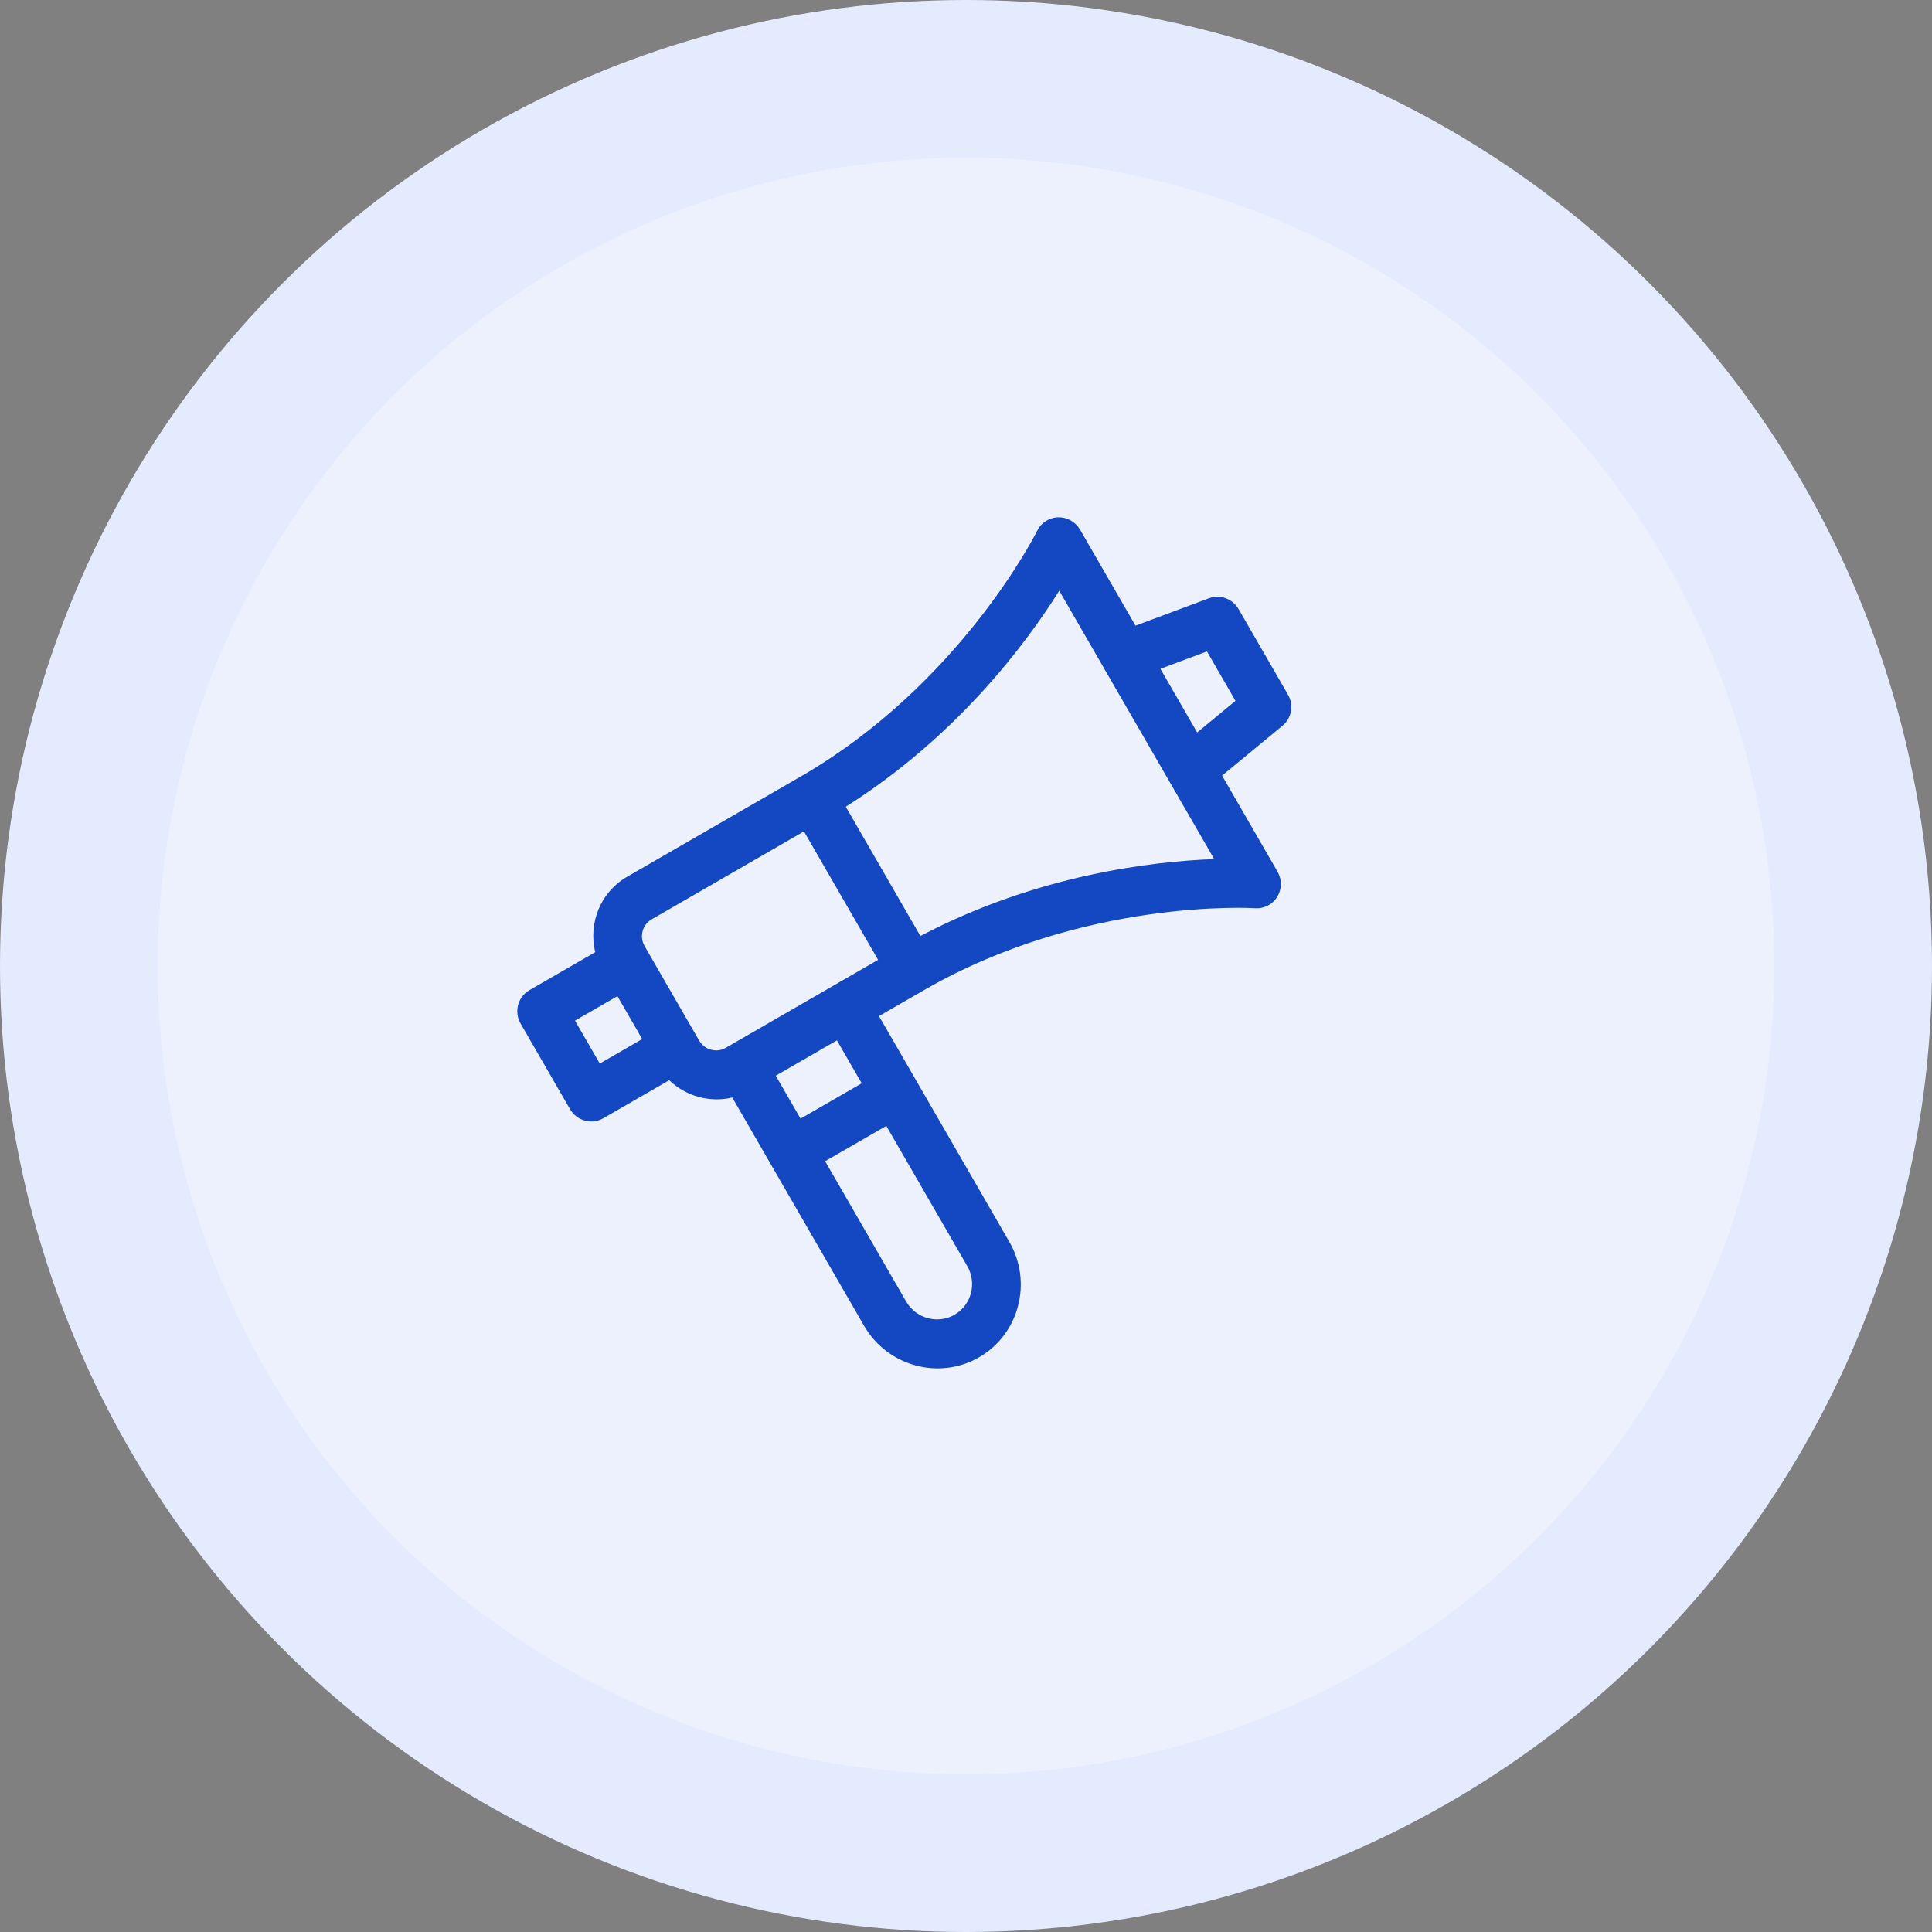
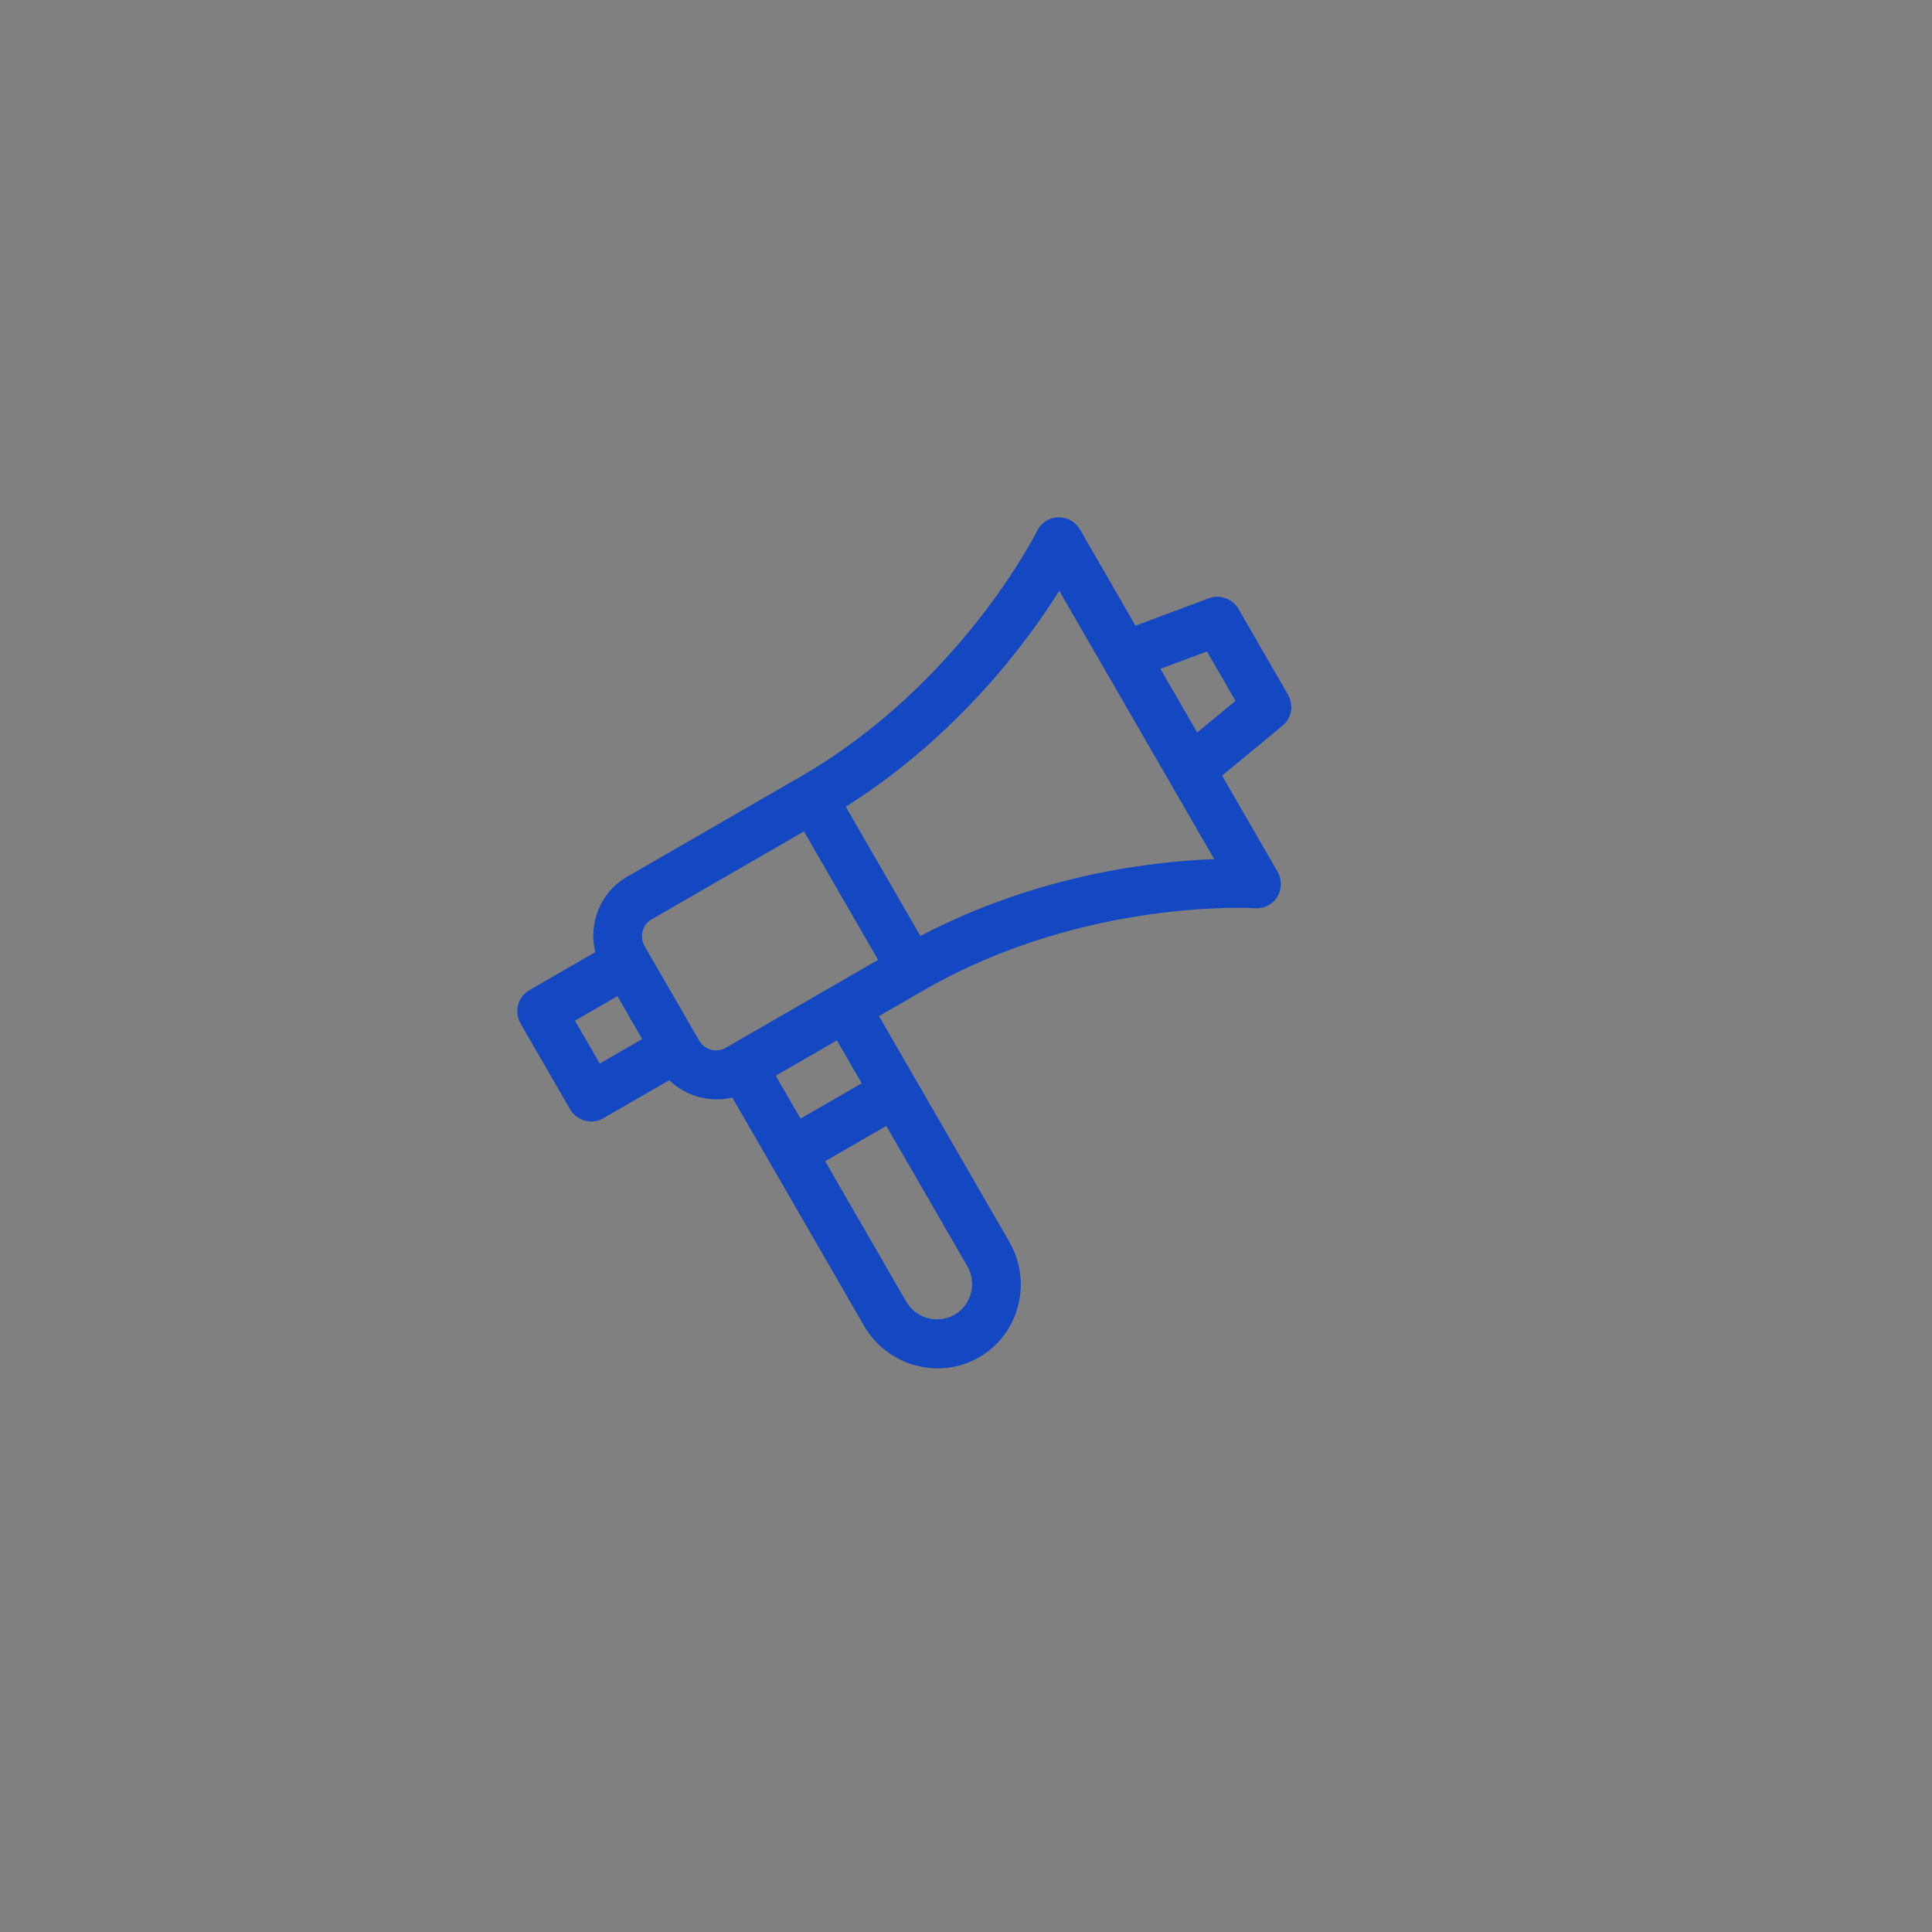
<svg xmlns="http://www.w3.org/2000/svg" width="98" height="98" viewBox="0 0 98 98" fill="none">
  <rect x="0" y="0" width="98" height="98" fill="#808080" stroke="none" />
-   <circle cx="49" cy="49" r="49" fill="#E5EBFF" />
-   <circle cx="49" cy="49" r="41" fill="#EDF1FD" />
  <g clip-path="url(#clip0_1877_2101)">
    <path d="M61.32 30.347L57.598 31.736L54.786 26.866C54.556 26.468 54.128 26.228 53.674 26.239C53.219 26.252 52.81 26.515 52.609 26.923C52.572 27.001 48.725 34.708 40.6 39.398L31.805 44.476C30.451 45.258 29.835 46.836 30.193 48.298L26.852 50.227C26.263 50.567 26.064 51.327 26.408 51.922L28.912 56.259C29.256 56.855 30.014 57.063 30.603 56.723L33.944 54.794C34.796 55.61 36.008 55.943 37.145 55.672L43.827 67.246C45.014 69.302 47.633 70.021 49.665 68.847C51.697 67.674 52.385 65.047 51.197 62.99L44.587 51.541L46.855 50.232C54.979 45.541 63.577 46.063 63.661 46.069C63.909 46.086 64.151 46.028 64.358 45.909C64.531 45.809 64.679 45.667 64.788 45.491C65.026 45.102 65.032 44.612 64.801 44.213L61.99 39.343L65.054 36.813C65.519 36.43 65.636 35.761 65.331 35.233L62.827 30.896C62.522 30.368 61.885 30.136 61.32 30.347ZM29.166 51.771L31.318 50.529L32.575 52.706L30.423 53.948L29.166 51.771ZM32.697 47.99C32.423 47.515 32.581 46.907 33.052 46.636L40.78 42.174L44.541 48.688L36.813 53.15C36.343 53.422 35.737 53.256 35.463 52.78L32.697 47.99ZM48.419 66.689C47.563 67.183 46.461 66.88 45.961 66.014L41.855 58.902L44.958 57.111L49.064 64.223C49.564 65.089 49.274 66.195 48.419 66.689ZM43.71 54.95L40.608 56.742L39.35 54.564L42.453 52.773L43.71 54.95ZM61.59 43.578C58.499 43.69 52.623 44.358 46.687 47.479L42.901 40.921C48.571 37.341 52.088 32.586 53.73 29.965L61.59 43.578ZM62.669 35.55L60.726 37.154L58.861 33.925L61.222 33.044L62.669 35.55Z" fill="#1448C2" />
  </g>
  <defs>
    <clipPath id="clip0_1877_2101">
      <rect width="42.053" height="35.044" fill="white" transform="translate(22.03 44.339) rotate(-30)" />
    </clipPath>
  </defs>
</svg>